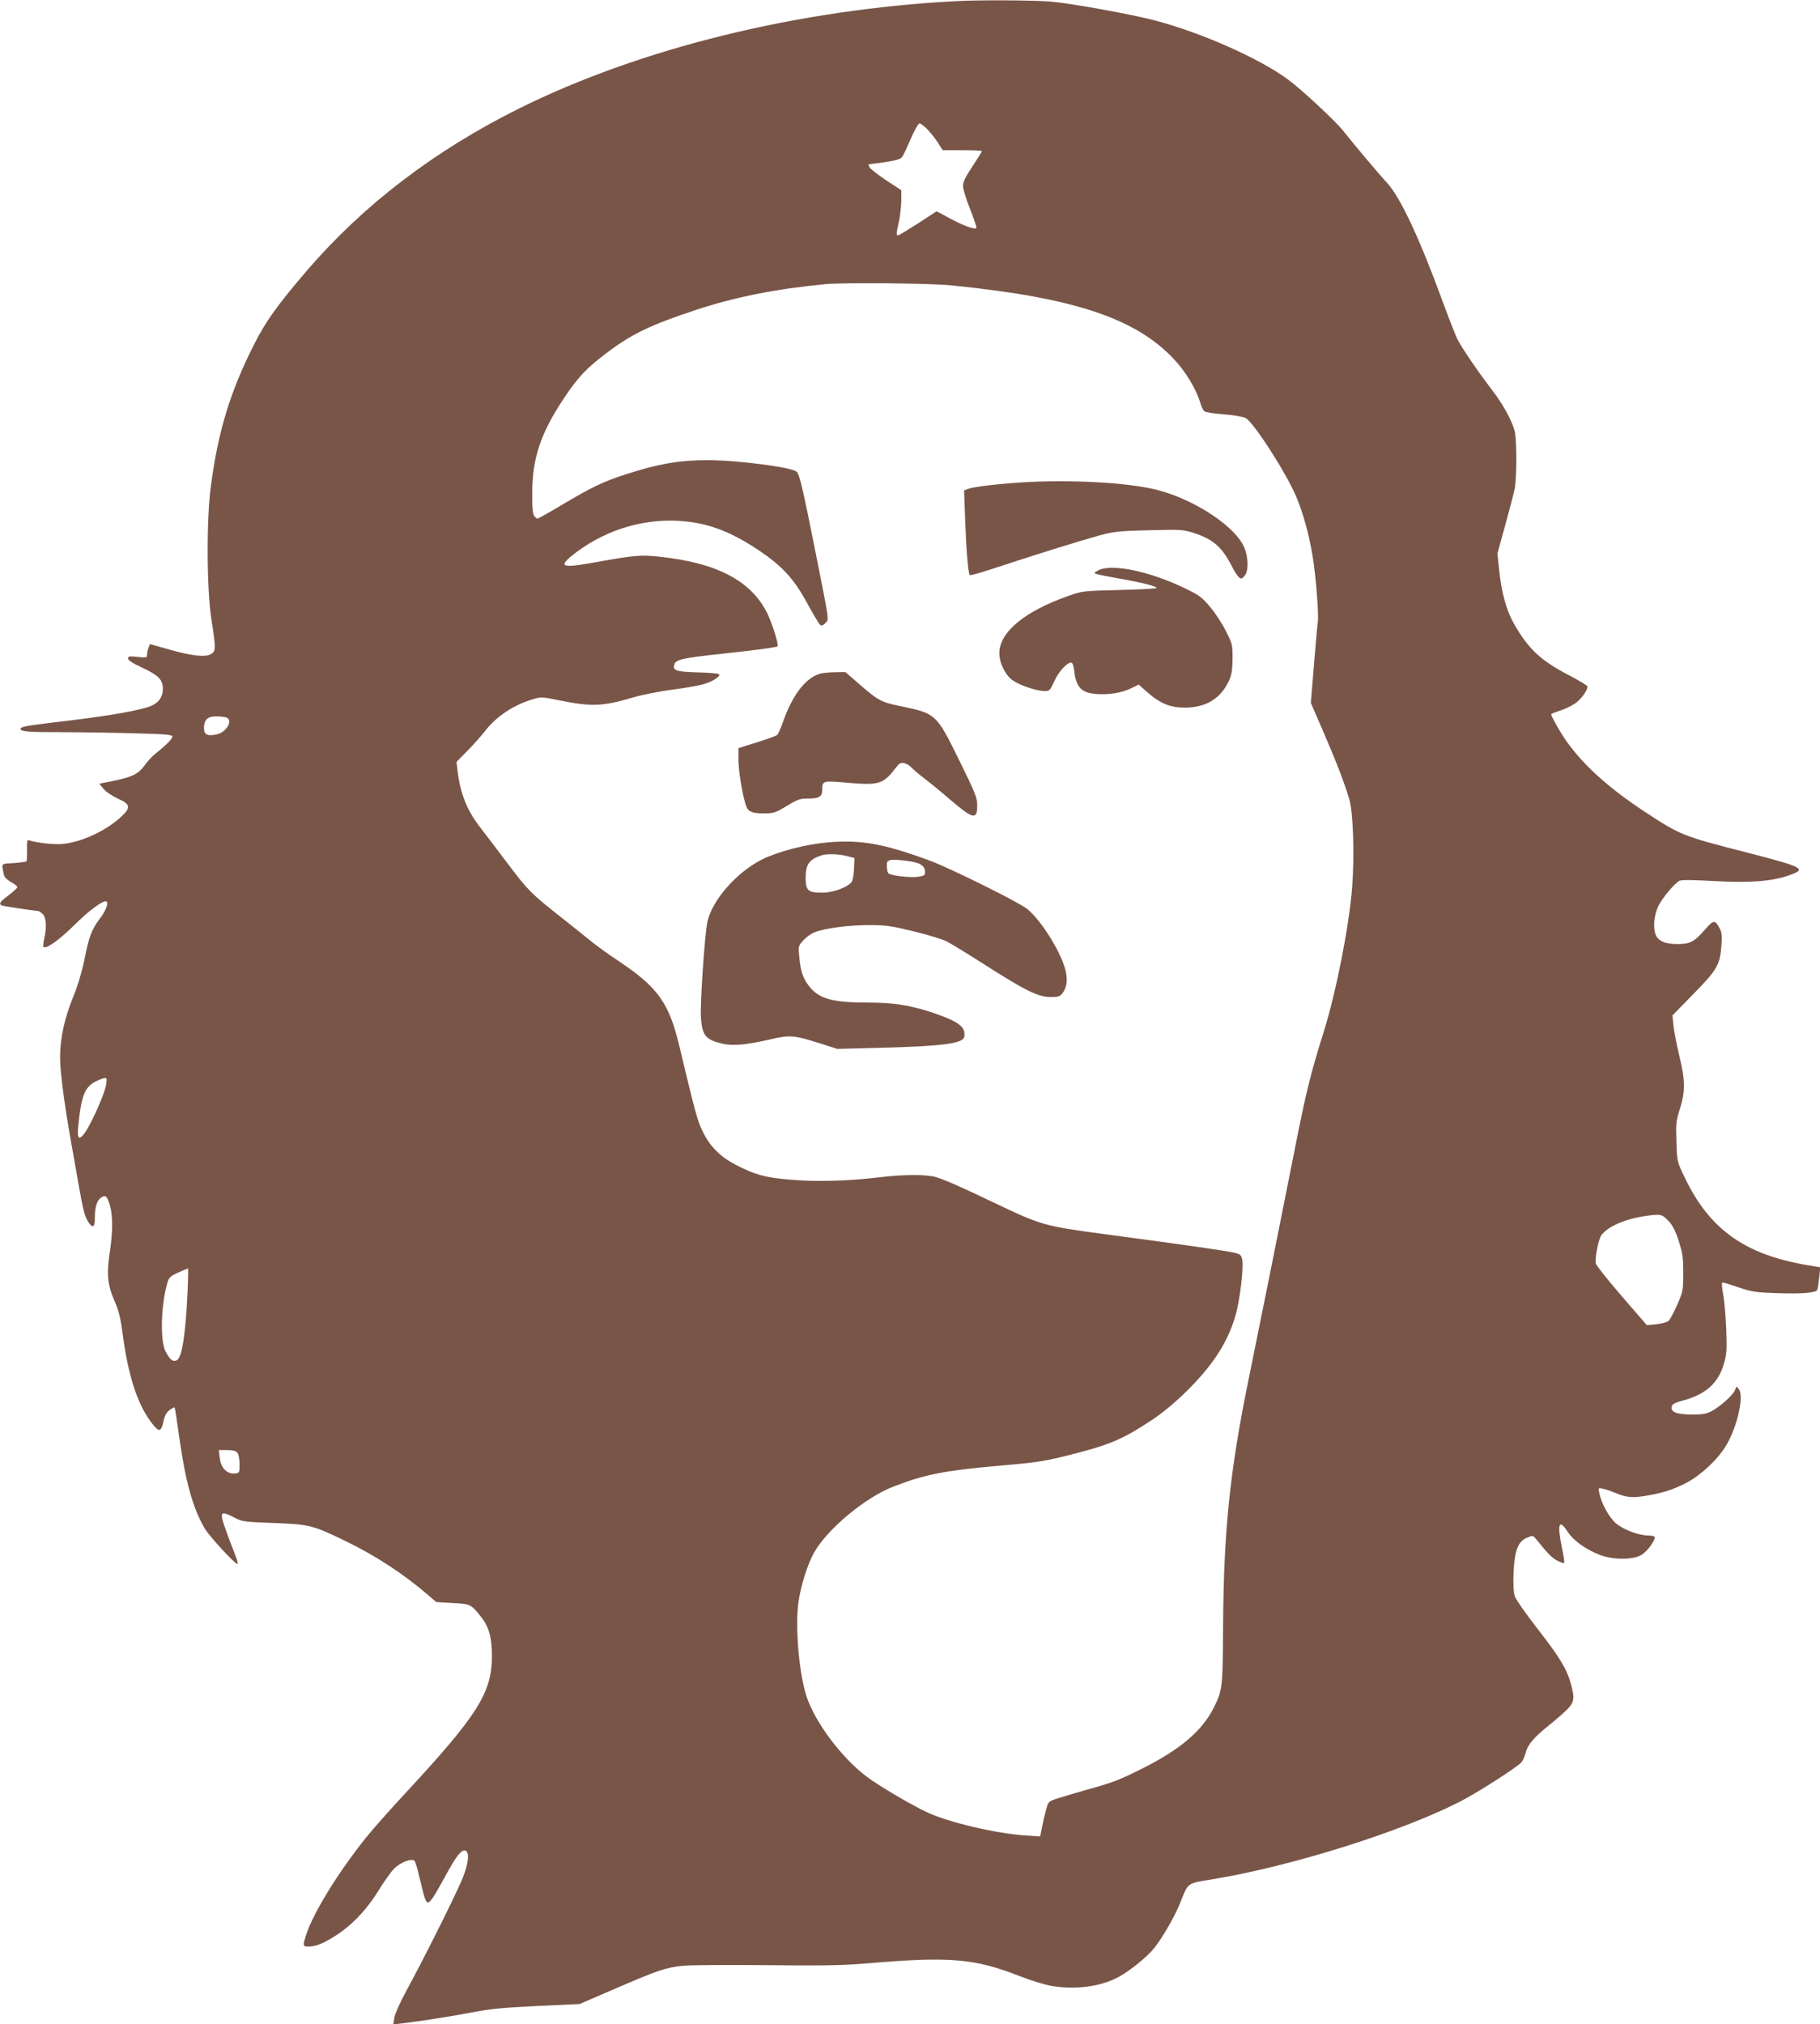
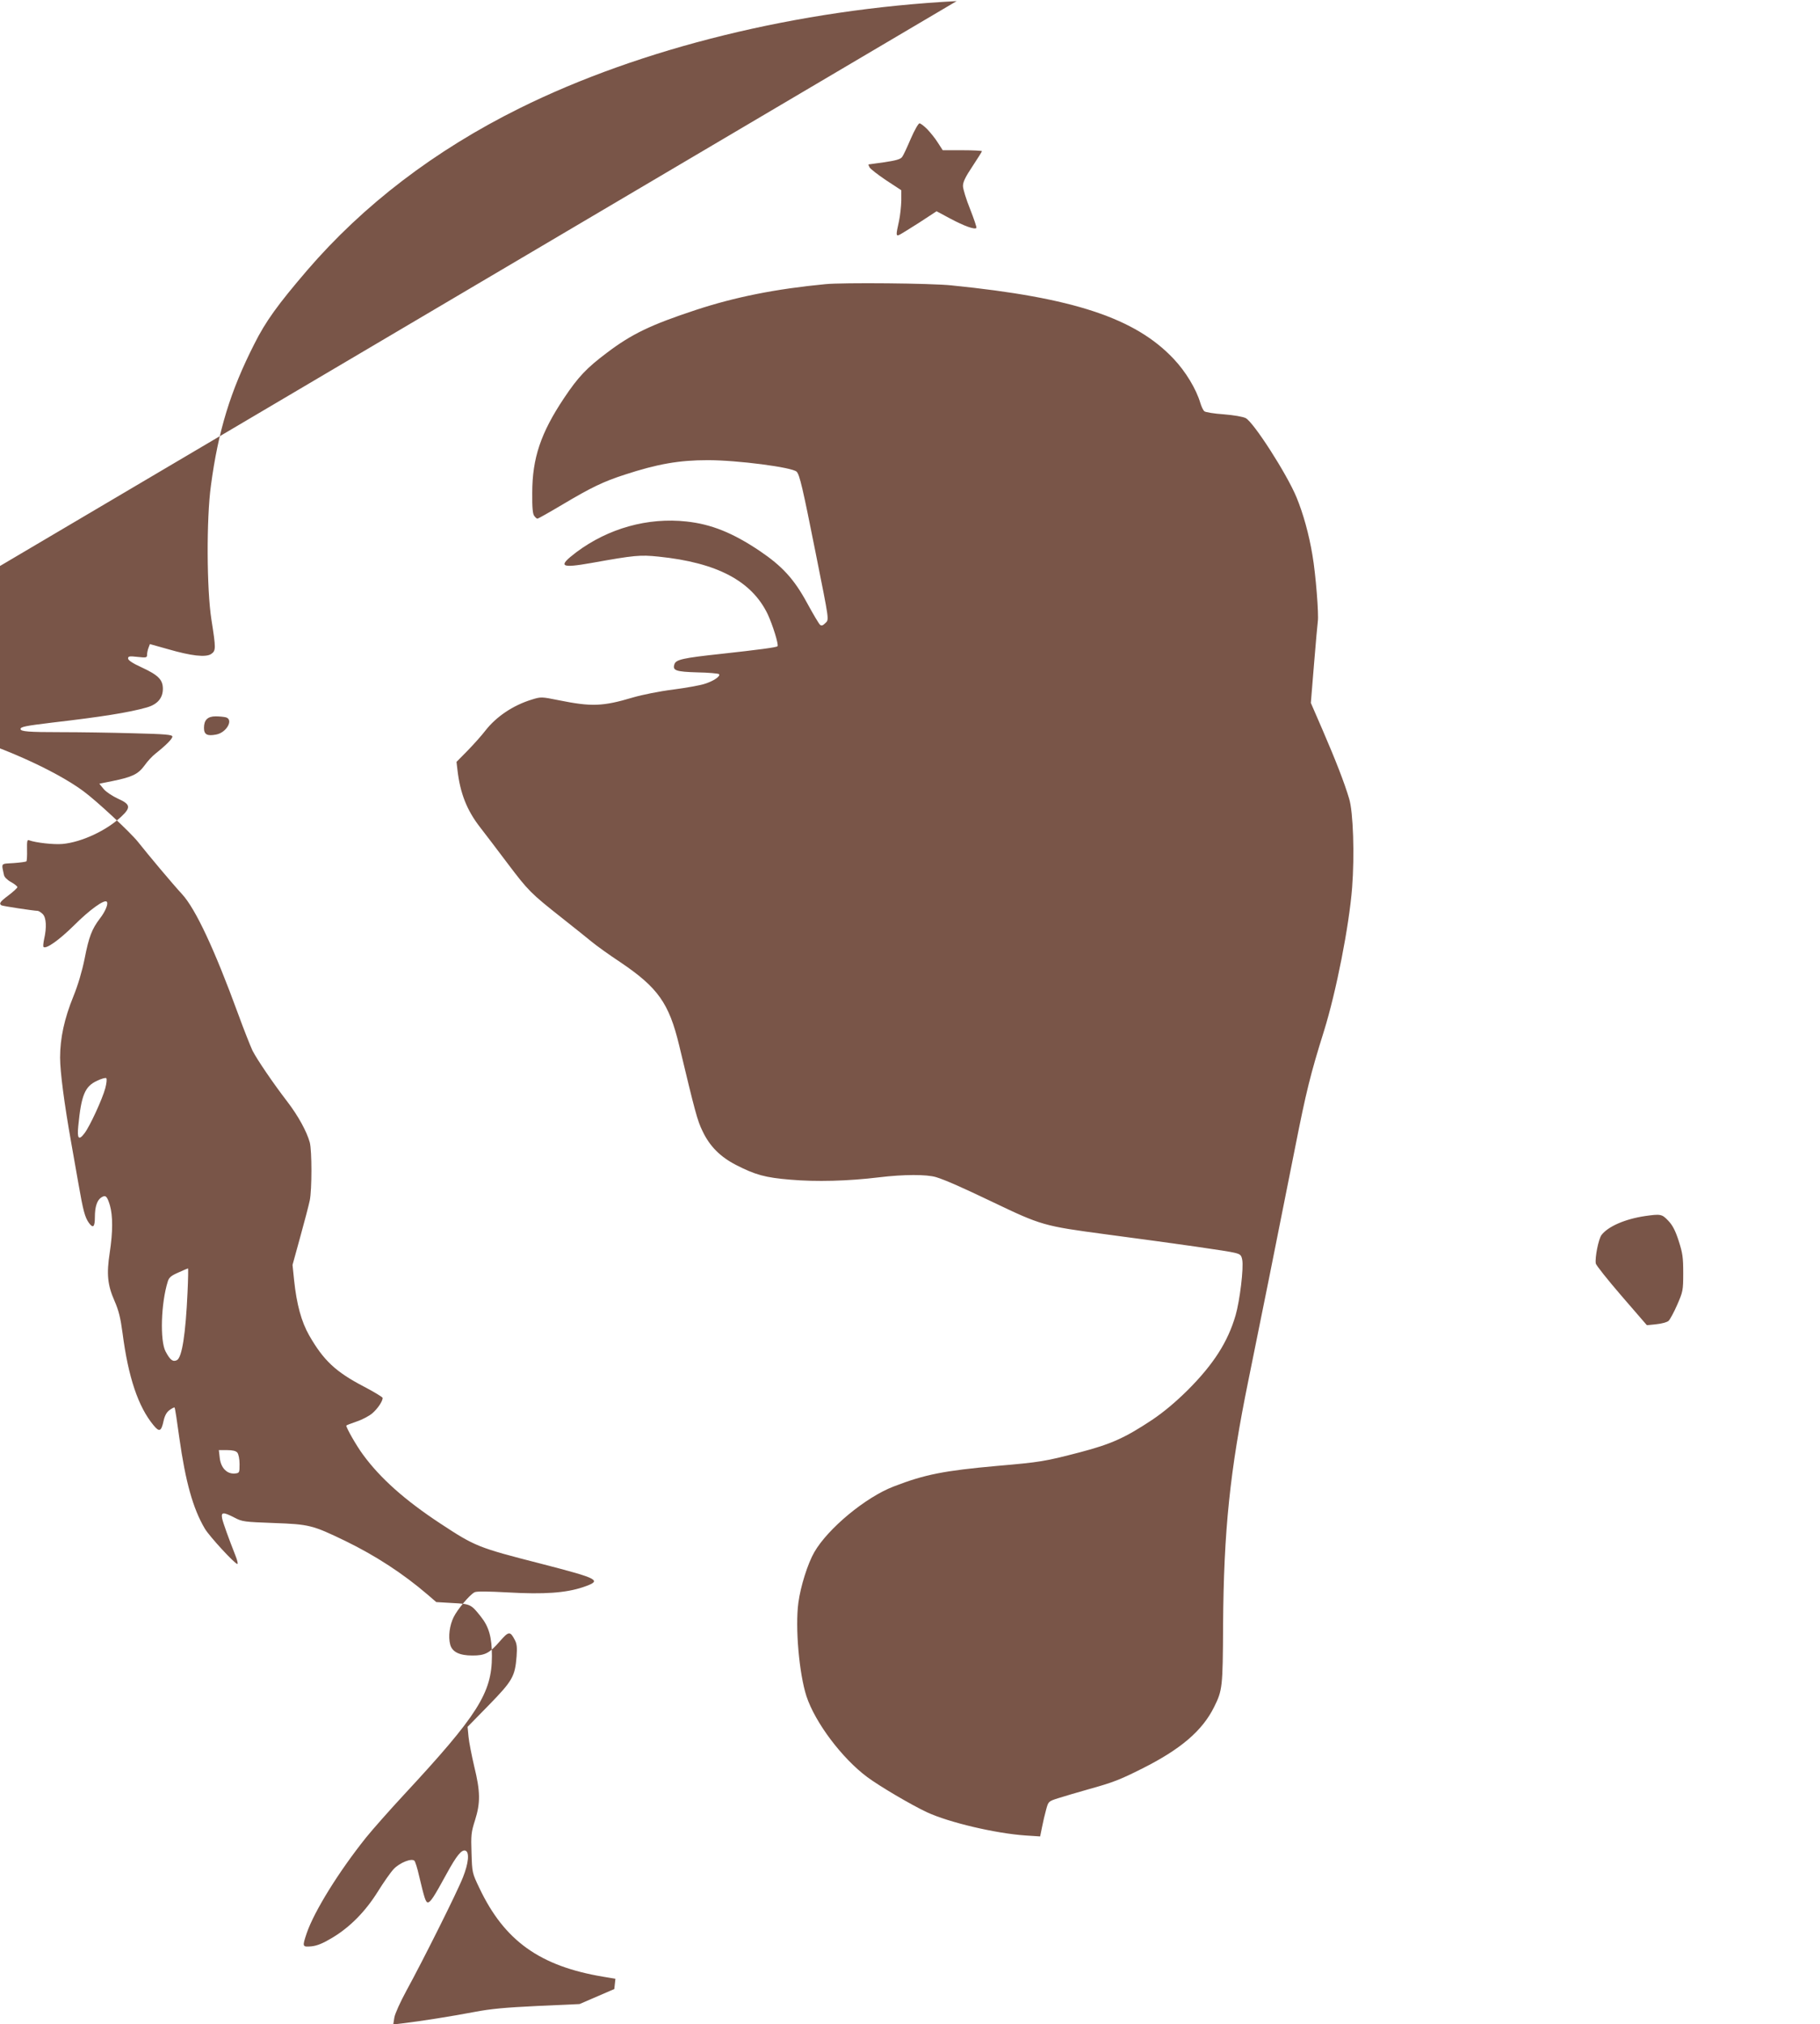
<svg xmlns="http://www.w3.org/2000/svg" version="1.0" width="1151pt" height="1280pt" viewBox="0 0 1151 1280" preserveAspectRatio="xMidYMid meet">
  <g transform="translate(0,1280) scale(0.1,-0.1)" fill="#795548" stroke="none">
-     <path d="M6050 12793 c-1000 -52 -1997 -297 -2765 -678 -536 -266 -987 -611 -1343 -1025 -185 -216 -262 -322 -334 -466 -151 -297 -228 -549 -274 -894 -29 -211 -27 -656 3 -848 29 -184 29 -197 -2 -218 -34 -22 -125 -12 -273 31 l-114 32 -9 -24 c-5 -13 -9 -33 -9 -44 0 -18 -5 -19 -60 -13 -52 6 -60 4 -60 -10 0 -11 28 -30 85 -56 106 -49 135 -78 135 -136 0 -59 -35 -99 -103 -118 -112 -32 -291 -60 -593 -95 -173 -21 -204 -27 -204 -41 0 -16 50 -20 255 -20 116 0 321 -3 458 -7 205 -5 247 -9 247 -21 0 -14 -38 -53 -106 -107 -21 -16 -53 -51 -71 -77 -39 -53 -77 -72 -201 -97 l-84 -17 28 -34 c15 -18 56 -45 91 -61 78 -35 82 -55 20 -113 -93 -88 -251 -162 -372 -173 -55 -5 -169 8 -210 23 -13 6 -15 -4 -14 -60 1 -37 -1 -69 -4 -73 -4 -3 -40 -8 -82 -11 -83 -5 -76 2 -60 -75 2 -13 21 -32 45 -45 22 -12 40 -27 40 -32 0 -5 -25 -28 -55 -51 -55 -41 -63 -53 -46 -64 9 -5 200 -34 229 -35 6 0 21 -9 32 -20 23 -23 26 -85 9 -159 -5 -24 -7 -46 -4 -49 16 -16 100 44 195 138 96 96 190 164 205 148 12 -11 -8 -61 -43 -106 -51 -67 -70 -116 -97 -255 -16 -79 -42 -167 -71 -238 -57 -140 -84 -264 -84 -387 0 -89 26 -289 71 -542 11 -63 31 -178 45 -255 30 -173 41 -212 66 -248 27 -37 38 -26 38 37 0 65 14 107 41 124 27 17 36 9 54 -50 19 -66 19 -168 -1 -299 -21 -136 -14 -205 30 -305 27 -62 38 -107 51 -204 36 -279 99 -466 196 -583 37 -45 49 -40 64 30 7 31 19 53 37 66 15 11 30 19 32 16 3 -2 16 -88 30 -191 39 -277 86 -447 161 -574 28 -48 190 -224 206 -224 5 0 0 24 -12 53 -44 112 -77 203 -84 234 -8 42 6 43 78 6 49 -26 62 -27 247 -34 226 -8 246 -13 455 -114 189 -92 363 -205 517 -337 l57 -49 103 -6 c114 -6 117 -8 179 -86 51 -64 70 -130 70 -249 0 -233 -89 -374 -557 -878 -89 -96 -197 -218 -239 -270 -172 -215 -327 -465 -375 -604 -29 -87 -29 -89 30 -84 36 4 71 18 131 54 112 67 210 166 289 293 36 58 81 122 100 142 38 40 113 70 131 52 5 -5 19 -48 29 -94 34 -143 42 -169 56 -169 16 0 39 35 118 180 64 117 96 156 120 147 26 -10 19 -80 -16 -168 -36 -93 -256 -532 -358 -718 -39 -72 -72 -145 -76 -169 l-7 -44 59 7 c111 13 319 46 454 72 105 20 193 28 400 38 l265 12 220 95 c278 120 326 136 433 147 48 5 285 6 527 4 358 -4 477 -2 635 11 526 45 681 32 968 -80 64 -25 150 -52 190 -60 156 -30 325 -8 441 57 72 40 177 126 219 178 52 65 128 196 162 279 58 144 39 130 225 161 494 83 1178 299 1546 487 112 57 363 218 391 250 9 10 21 38 27 62 14 51 53 97 146 171 38 30 89 75 113 98 48 48 52 71 27 163 -25 94 -71 170 -209 347 -74 95 -140 189 -146 209 -8 24 -11 76 -8 148 6 140 28 199 85 222 37 16 37 16 60 -12 74 -92 99 -116 133 -134 21 -10 40 -17 42 -14 3 2 -3 44 -13 92 -33 158 -20 192 37 103 36 -54 113 -109 200 -143 85 -33 213 -33 266 0 38 23 91 98 82 114 -3 4 -20 8 -39 8 -63 0 -164 39 -210 81 -42 39 -89 126 -101 189 -7 32 -7 32 27 25 18 -4 52 -16 76 -26 65 -28 106 -32 185 -19 111 18 175 38 263 83 93 49 201 150 253 239 70 119 112 308 79 353 -15 20 -16 20 -25 -6 -12 -31 -92 -103 -147 -132 -32 -18 -57 -22 -125 -22 -96 1 -133 14 -128 48 2 17 15 25 66 39 147 39 227 109 263 230 19 63 21 86 16 222 -3 83 -12 184 -20 224 -9 52 -10 72 -2 72 6 0 51 -14 101 -31 79 -27 106 -32 235 -36 161 -6 255 1 262 21 3 7 8 42 12 77 l7 65 -78 13 c-400 67 -624 227 -782 560 -46 96 -46 97 -50 221 -4 114 -2 133 22 208 35 111 34 182 -5 341 -16 69 -33 154 -36 188 l-6 62 135 138 c149 153 165 180 175 308 4 54 2 78 -10 101 -31 60 -39 59 -96 -6 -66 -76 -94 -90 -173 -90 -83 0 -129 23 -141 70 -13 50 -4 120 22 173 24 49 101 141 132 157 12 7 85 6 214 -1 226 -13 363 -3 471 33 126 43 109 52 -266 149 -399 102 -415 109 -637 255 -223 147 -378 285 -487 434 -41 55 -106 169 -106 184 0 2 30 14 66 26 36 12 81 36 100 53 33 29 64 75 64 96 0 5 -54 38 -121 73 -176 92 -253 164 -344 323 -49 86 -79 196 -95 348 l-10 97 49 178 c27 97 54 201 60 230 14 68 14 315 0 367 -19 69 -73 167 -140 255 -93 121 -192 267 -222 325 -13 28 -55 133 -92 235 -149 407 -268 661 -353 754 -62 67 -215 250 -280 332 -47 59 -261 259 -346 321 -180 133 -544 295 -839 373 -152 40 -526 108 -661 120 -100 9 -454 11 -596 3z m-186 -810 c20 -21 51 -59 67 -85 l31 -48 124 0 c68 0 124 -3 124 -6 0 -3 -27 -46 -60 -96 -44 -66 -60 -98 -60 -124 0 -19 20 -84 45 -146 24 -61 42 -114 40 -119 -9 -13 -76 11 -166 59 l-86 46 -110 -72 c-61 -39 -118 -74 -127 -78 -20 -8 -20 1 -1 86 8 36 14 95 15 131 l0 66 -96 63 c-52 35 -100 72 -105 82 -5 10 -8 18 -7 18 2 0 47 7 101 14 73 11 102 19 112 33 8 10 32 62 55 116 23 53 48 97 55 97 7 0 29 -17 49 -37z m156 -988 c769 -77 1160 -207 1402 -464 76 -80 143 -191 169 -279 7 -23 18 -47 26 -53 7 -6 62 -15 122 -19 63 -5 121 -15 139 -24 50 -26 259 -351 321 -500 43 -104 79 -234 101 -366 21 -121 41 -378 34 -420 -2 -14 -13 -135 -24 -270 l-20 -245 75 -173 c82 -190 137 -331 167 -432 26 -84 35 -357 19 -563 -19 -243 -100 -656 -178 -907 -86 -274 -113 -385 -183 -739 -109 -550 -233 -1168 -295 -1470 -117 -573 -156 -950 -160 -1546 -2 -397 -4 -413 -57 -520 -74 -149 -210 -266 -453 -388 -143 -72 -187 -89 -342 -132 -70 -20 -156 -45 -190 -56 -63 -20 -63 -21 -77 -72 -8 -29 -20 -79 -26 -111 l-12 -59 -92 6 c-190 13 -484 82 -624 147 -102 48 -297 163 -377 222 -160 119 -330 345 -385 512 -46 142 -72 434 -51 591 14 104 59 247 101 320 86 149 324 347 502 415 196 76 319 100 653 130 276 24 301 28 524 86 198 52 285 91 457 205 73 49 147 111 225 188 164 164 254 305 303 473 27 94 52 300 42 352 -6 30 -12 35 -49 44 -43 11 -342 54 -817 117 -389 52 -404 56 -715 205 -186 89 -296 138 -355 156 -59 18 -204 18 -360 -1 -196 -24 -400 -29 -561 -15 -160 13 -223 31 -344 93 -101 52 -167 119 -212 214 -33 67 -47 121 -148 543 -64 266 -134 365 -373 526 -70 46 -150 104 -178 127 -28 23 -114 92 -190 152 -199 157 -214 173 -344 345 -64 85 -143 189 -175 230 -82 106 -125 213 -142 361 l-6 51 70 71 c39 40 89 96 112 126 69 89 176 161 294 197 58 18 61 18 170 -4 208 -42 278 -40 472 18 55 16 168 39 250 49 83 11 173 27 200 36 56 17 104 49 92 62 -5 4 -67 10 -137 11 -136 4 -158 12 -145 51 9 30 53 40 295 66 238 26 349 41 357 48 9 9 -30 134 -62 203 -101 210 -320 326 -690 364 -117 12 -151 9 -424 -40 -198 -35 -216 -23 -96 68 202 151 452 221 697 194 156 -17 291 -71 461 -185 144 -97 219 -179 301 -330 38 -70 75 -132 82 -138 9 -8 18 -5 33 10 25 25 27 4 -60 441 -83 417 -102 498 -121 517 -28 28 -375 73 -562 73 -181 0 -318 -24 -526 -92 -133 -43 -212 -81 -390 -187 -84 -50 -157 -91 -161 -91 -4 0 -13 7 -20 17 -10 12 -14 50 -13 147 0 218 54 378 200 597 90 135 144 192 272 288 157 119 278 177 563 271 246 81 504 133 819 163 111 11 669 6 800 -8z m-4592 -2731 c51 -14 5 -97 -61 -109 -57 -11 -77 0 -77 42 0 50 23 73 74 73 23 0 51 -3 64 -6z m-762 -2345 c-18 -68 -98 -242 -132 -286 -36 -47 -47 -34 -39 46 19 196 42 251 118 286 28 14 55 21 59 17 5 -5 2 -33 -6 -63z m9884 -838 c27 -28 45 -62 66 -127 25 -78 29 -104 29 -204 0 -111 -2 -118 -38 -201 -21 -48 -46 -94 -55 -102 -9 -8 -44 -18 -77 -21 l-60 -6 -160 185 c-88 102 -161 194 -163 205 -6 38 17 154 36 180 41 54 148 101 275 120 99 14 107 13 147 -29z m-9364 -453 c-12 -265 -35 -412 -67 -429 -25 -13 -43 0 -72 55 -36 68 -29 305 14 442 8 26 21 37 67 57 31 14 59 26 61 26 2 1 1 -68 -3 -151z m315 -1014 c8 -10 14 -41 14 -73 0 -55 -1 -56 -30 -59 -49 -4 -87 34 -95 96 l-6 52 52 0 c35 0 56 -5 65 -16z" />
-     <path d="M6471 9750 c-161 -10 -314 -28 -350 -42 l-24 -9 7 -192 c7 -192 19 -333 29 -344 3 -3 68 15 144 40 250 83 556 178 668 209 101 27 127 30 321 35 199 5 215 4 280 -16 127 -41 183 -90 247 -217 14 -27 33 -57 42 -64 15 -13 20 -11 37 10 29 36 21 141 -15 202 -79 135 -333 292 -556 344 -182 43 -534 62 -830 44z" />
-     <path d="M6945 9193 c-27 -15 -28 -17 -10 -23 11 -4 76 -17 145 -29 140 -24 244 -51 234 -60 -3 -3 -110 -9 -237 -12 -228 -6 -234 -6 -322 -38 -276 -97 -435 -229 -435 -362 0 -63 39 -141 87 -173 45 -31 151 -66 199 -66 32 0 35 4 62 63 27 60 79 117 106 117 9 0 16 -20 20 -56 13 -111 53 -144 178 -144 74 0 140 15 197 45 l32 16 52 -46 c84 -74 147 -100 242 -100 132 1 226 58 277 170 18 40 22 68 23 141 0 88 -2 94 -43 175 -23 46 -68 115 -100 152 -50 60 -69 74 -157 116 -224 109 -466 159 -550 114z" />
-     <path d="M5186 8540 c-93 -28 -175 -135 -236 -310 -13 -36 -28 -70 -34 -77 -6 -6 -64 -27 -128 -47 l-118 -37 0 -75 c0 -76 31 -252 52 -299 13 -30 42 -39 119 -39 45 1 67 7 105 30 99 60 109 64 162 64 71 0 92 12 92 53 0 61 2 61 161 47 195 -17 225 -8 298 87 28 37 37 42 59 37 15 -3 36 -16 47 -28 11 -13 47 -43 80 -68 33 -25 103 -82 155 -127 153 -132 180 -139 180 -46 0 51 -10 76 -115 290 -144 292 -145 293 -373 340 -124 26 -139 34 -281 159 l-65 56 -65 -1 c-36 0 -79 -5 -95 -9z" />
-     <path d="M5235 7473 c-140 -12 -316 -58 -418 -109 -160 -82 -312 -255 -343 -392 -17 -76 -48 -530 -41 -612 9 -110 31 -135 136 -160 65 -15 147 -8 296 26 129 30 152 29 315 -22 l115 -37 270 7 c392 10 525 27 533 69 12 62 -34 97 -199 153 -142 47 -247 64 -408 64 -228 0 -314 24 -376 106 -37 48 -52 93 -60 180 -7 69 -7 71 24 106 17 20 49 43 71 52 65 26 216 46 346 46 107 0 141 -5 280 -39 88 -21 182 -50 211 -64 28 -15 134 -79 235 -144 260 -166 342 -207 419 -208 53 0 62 3 79 25 29 38 34 91 15 157 -35 121 -162 318 -243 378 -63 47 -482 254 -607 301 -296 109 -439 135 -650 117z m119 -86 l50 -13 -3 -64 c-1 -35 -7 -73 -13 -83 -18 -35 -116 -72 -190 -72 -88 0 -103 14 -103 94 1 86 21 115 100 142 33 11 107 9 159 -4z m458 -48 c29 -15 38 -28 38 -56 0 -18 -7 -22 -48 -28 -48 -6 -169 8 -183 22 -8 8 -12 36 -10 65 0 9 11 18 24 20 36 5 154 -10 179 -23z" />
+     <path d="M6050 12793 c-1000 -52 -1997 -297 -2765 -678 -536 -266 -987 -611 -1343 -1025 -185 -216 -262 -322 -334 -466 -151 -297 -228 -549 -274 -894 -29 -211 -27 -656 3 -848 29 -184 29 -197 -2 -218 -34 -22 -125 -12 -273 31 l-114 32 -9 -24 c-5 -13 -9 -33 -9 -44 0 -18 -5 -19 -60 -13 -52 6 -60 4 -60 -10 0 -11 28 -30 85 -56 106 -49 135 -78 135 -136 0 -59 -35 -99 -103 -118 -112 -32 -291 -60 -593 -95 -173 -21 -204 -27 -204 -41 0 -16 50 -20 255 -20 116 0 321 -3 458 -7 205 -5 247 -9 247 -21 0 -14 -38 -53 -106 -107 -21 -16 -53 -51 -71 -77 -39 -53 -77 -72 -201 -97 l-84 -17 28 -34 c15 -18 56 -45 91 -61 78 -35 82 -55 20 -113 -93 -88 -251 -162 -372 -173 -55 -5 -169 8 -210 23 -13 6 -15 -4 -14 -60 1 -37 -1 -69 -4 -73 -4 -3 -40 -8 -82 -11 -83 -5 -76 2 -60 -75 2 -13 21 -32 45 -45 22 -12 40 -27 40 -32 0 -5 -25 -28 -55 -51 -55 -41 -63 -53 -46 -64 9 -5 200 -34 229 -35 6 0 21 -9 32 -20 23 -23 26 -85 9 -159 -5 -24 -7 -46 -4 -49 16 -16 100 44 195 138 96 96 190 164 205 148 12 -11 -8 -61 -43 -106 -51 -67 -70 -116 -97 -255 -16 -79 -42 -167 -71 -238 -57 -140 -84 -264 -84 -387 0 -89 26 -289 71 -542 11 -63 31 -178 45 -255 30 -173 41 -212 66 -248 27 -37 38 -26 38 37 0 65 14 107 41 124 27 17 36 9 54 -50 19 -66 19 -168 -1 -299 -21 -136 -14 -205 30 -305 27 -62 38 -107 51 -204 36 -279 99 -466 196 -583 37 -45 49 -40 64 30 7 31 19 53 37 66 15 11 30 19 32 16 3 -2 16 -88 30 -191 39 -277 86 -447 161 -574 28 -48 190 -224 206 -224 5 0 0 24 -12 53 -44 112 -77 203 -84 234 -8 42 6 43 78 6 49 -26 62 -27 247 -34 226 -8 246 -13 455 -114 189 -92 363 -205 517 -337 l57 -49 103 -6 c114 -6 117 -8 179 -86 51 -64 70 -130 70 -249 0 -233 -89 -374 -557 -878 -89 -96 -197 -218 -239 -270 -172 -215 -327 -465 -375 -604 -29 -87 -29 -89 30 -84 36 4 71 18 131 54 112 67 210 166 289 293 36 58 81 122 100 142 38 40 113 70 131 52 5 -5 19 -48 29 -94 34 -143 42 -169 56 -169 16 0 39 35 118 180 64 117 96 156 120 147 26 -10 19 -80 -16 -168 -36 -93 -256 -532 -358 -718 -39 -72 -72 -145 -76 -169 l-7 -44 59 7 c111 13 319 46 454 72 105 20 193 28 400 38 l265 12 220 95 l7 65 -78 13 c-400 67 -624 227 -782 560 -46 96 -46 97 -50 221 -4 114 -2 133 22 208 35 111 34 182 -5 341 -16 69 -33 154 -36 188 l-6 62 135 138 c149 153 165 180 175 308 4 54 2 78 -10 101 -31 60 -39 59 -96 -6 -66 -76 -94 -90 -173 -90 -83 0 -129 23 -141 70 -13 50 -4 120 22 173 24 49 101 141 132 157 12 7 85 6 214 -1 226 -13 363 -3 471 33 126 43 109 52 -266 149 -399 102 -415 109 -637 255 -223 147 -378 285 -487 434 -41 55 -106 169 -106 184 0 2 30 14 66 26 36 12 81 36 100 53 33 29 64 75 64 96 0 5 -54 38 -121 73 -176 92 -253 164 -344 323 -49 86 -79 196 -95 348 l-10 97 49 178 c27 97 54 201 60 230 14 68 14 315 0 367 -19 69 -73 167 -140 255 -93 121 -192 267 -222 325 -13 28 -55 133 -92 235 -149 407 -268 661 -353 754 -62 67 -215 250 -280 332 -47 59 -261 259 -346 321 -180 133 -544 295 -839 373 -152 40 -526 108 -661 120 -100 9 -454 11 -596 3z m-186 -810 c20 -21 51 -59 67 -85 l31 -48 124 0 c68 0 124 -3 124 -6 0 -3 -27 -46 -60 -96 -44 -66 -60 -98 -60 -124 0 -19 20 -84 45 -146 24 -61 42 -114 40 -119 -9 -13 -76 11 -166 59 l-86 46 -110 -72 c-61 -39 -118 -74 -127 -78 -20 -8 -20 1 -1 86 8 36 14 95 15 131 l0 66 -96 63 c-52 35 -100 72 -105 82 -5 10 -8 18 -7 18 2 0 47 7 101 14 73 11 102 19 112 33 8 10 32 62 55 116 23 53 48 97 55 97 7 0 29 -17 49 -37z m156 -988 c769 -77 1160 -207 1402 -464 76 -80 143 -191 169 -279 7 -23 18 -47 26 -53 7 -6 62 -15 122 -19 63 -5 121 -15 139 -24 50 -26 259 -351 321 -500 43 -104 79 -234 101 -366 21 -121 41 -378 34 -420 -2 -14 -13 -135 -24 -270 l-20 -245 75 -173 c82 -190 137 -331 167 -432 26 -84 35 -357 19 -563 -19 -243 -100 -656 -178 -907 -86 -274 -113 -385 -183 -739 -109 -550 -233 -1168 -295 -1470 -117 -573 -156 -950 -160 -1546 -2 -397 -4 -413 -57 -520 -74 -149 -210 -266 -453 -388 -143 -72 -187 -89 -342 -132 -70 -20 -156 -45 -190 -56 -63 -20 -63 -21 -77 -72 -8 -29 -20 -79 -26 -111 l-12 -59 -92 6 c-190 13 -484 82 -624 147 -102 48 -297 163 -377 222 -160 119 -330 345 -385 512 -46 142 -72 434 -51 591 14 104 59 247 101 320 86 149 324 347 502 415 196 76 319 100 653 130 276 24 301 28 524 86 198 52 285 91 457 205 73 49 147 111 225 188 164 164 254 305 303 473 27 94 52 300 42 352 -6 30 -12 35 -49 44 -43 11 -342 54 -817 117 -389 52 -404 56 -715 205 -186 89 -296 138 -355 156 -59 18 -204 18 -360 -1 -196 -24 -400 -29 -561 -15 -160 13 -223 31 -344 93 -101 52 -167 119 -212 214 -33 67 -47 121 -148 543 -64 266 -134 365 -373 526 -70 46 -150 104 -178 127 -28 23 -114 92 -190 152 -199 157 -214 173 -344 345 -64 85 -143 189 -175 230 -82 106 -125 213 -142 361 l-6 51 70 71 c39 40 89 96 112 126 69 89 176 161 294 197 58 18 61 18 170 -4 208 -42 278 -40 472 18 55 16 168 39 250 49 83 11 173 27 200 36 56 17 104 49 92 62 -5 4 -67 10 -137 11 -136 4 -158 12 -145 51 9 30 53 40 295 66 238 26 349 41 357 48 9 9 -30 134 -62 203 -101 210 -320 326 -690 364 -117 12 -151 9 -424 -40 -198 -35 -216 -23 -96 68 202 151 452 221 697 194 156 -17 291 -71 461 -185 144 -97 219 -179 301 -330 38 -70 75 -132 82 -138 9 -8 18 -5 33 10 25 25 27 4 -60 441 -83 417 -102 498 -121 517 -28 28 -375 73 -562 73 -181 0 -318 -24 -526 -92 -133 -43 -212 -81 -390 -187 -84 -50 -157 -91 -161 -91 -4 0 -13 7 -20 17 -10 12 -14 50 -13 147 0 218 54 378 200 597 90 135 144 192 272 288 157 119 278 177 563 271 246 81 504 133 819 163 111 11 669 6 800 -8z m-4592 -2731 c51 -14 5 -97 -61 -109 -57 -11 -77 0 -77 42 0 50 23 73 74 73 23 0 51 -3 64 -6z m-762 -2345 c-18 -68 -98 -242 -132 -286 -36 -47 -47 -34 -39 46 19 196 42 251 118 286 28 14 55 21 59 17 5 -5 2 -33 -6 -63z m9884 -838 c27 -28 45 -62 66 -127 25 -78 29 -104 29 -204 0 -111 -2 -118 -38 -201 -21 -48 -46 -94 -55 -102 -9 -8 -44 -18 -77 -21 l-60 -6 -160 185 c-88 102 -161 194 -163 205 -6 38 17 154 36 180 41 54 148 101 275 120 99 14 107 13 147 -29z m-9364 -453 c-12 -265 -35 -412 -67 -429 -25 -13 -43 0 -72 55 -36 68 -29 305 14 442 8 26 21 37 67 57 31 14 59 26 61 26 2 1 1 -68 -3 -151z m315 -1014 c8 -10 14 -41 14 -73 0 -55 -1 -56 -30 -59 -49 -4 -87 34 -95 96 l-6 52 52 0 c35 0 56 -5 65 -16z" />
  </g>
</svg>